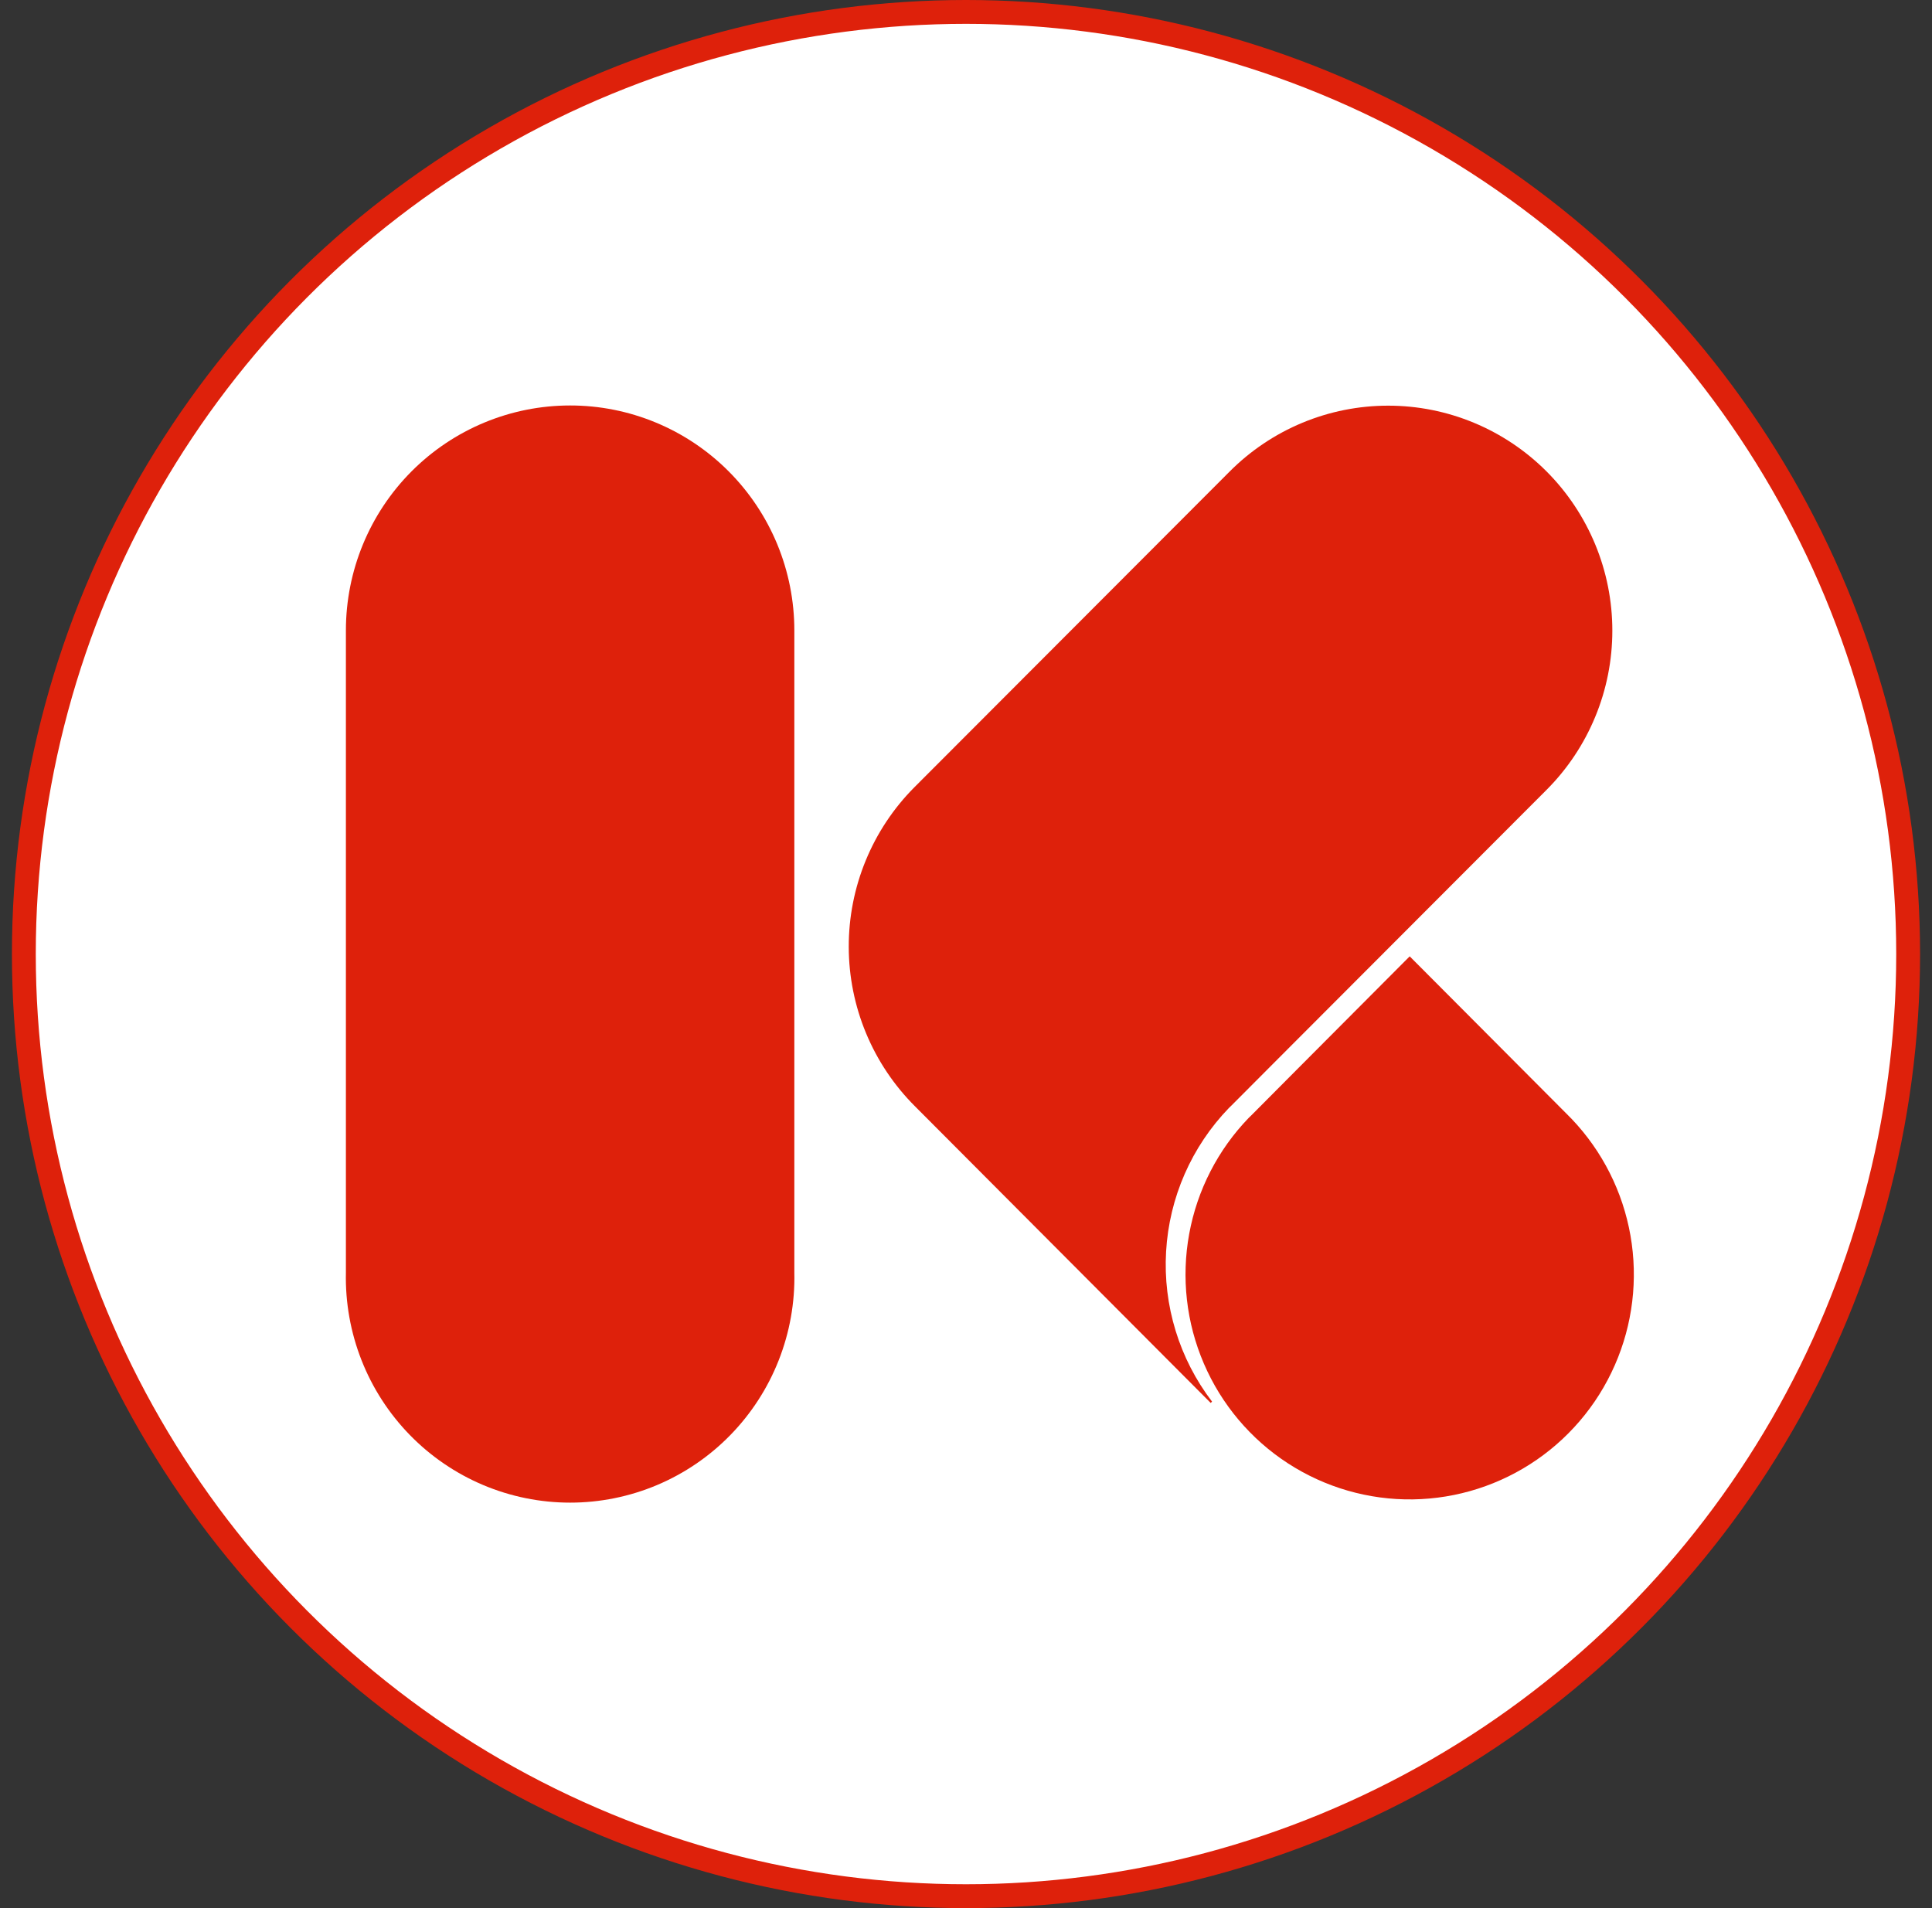
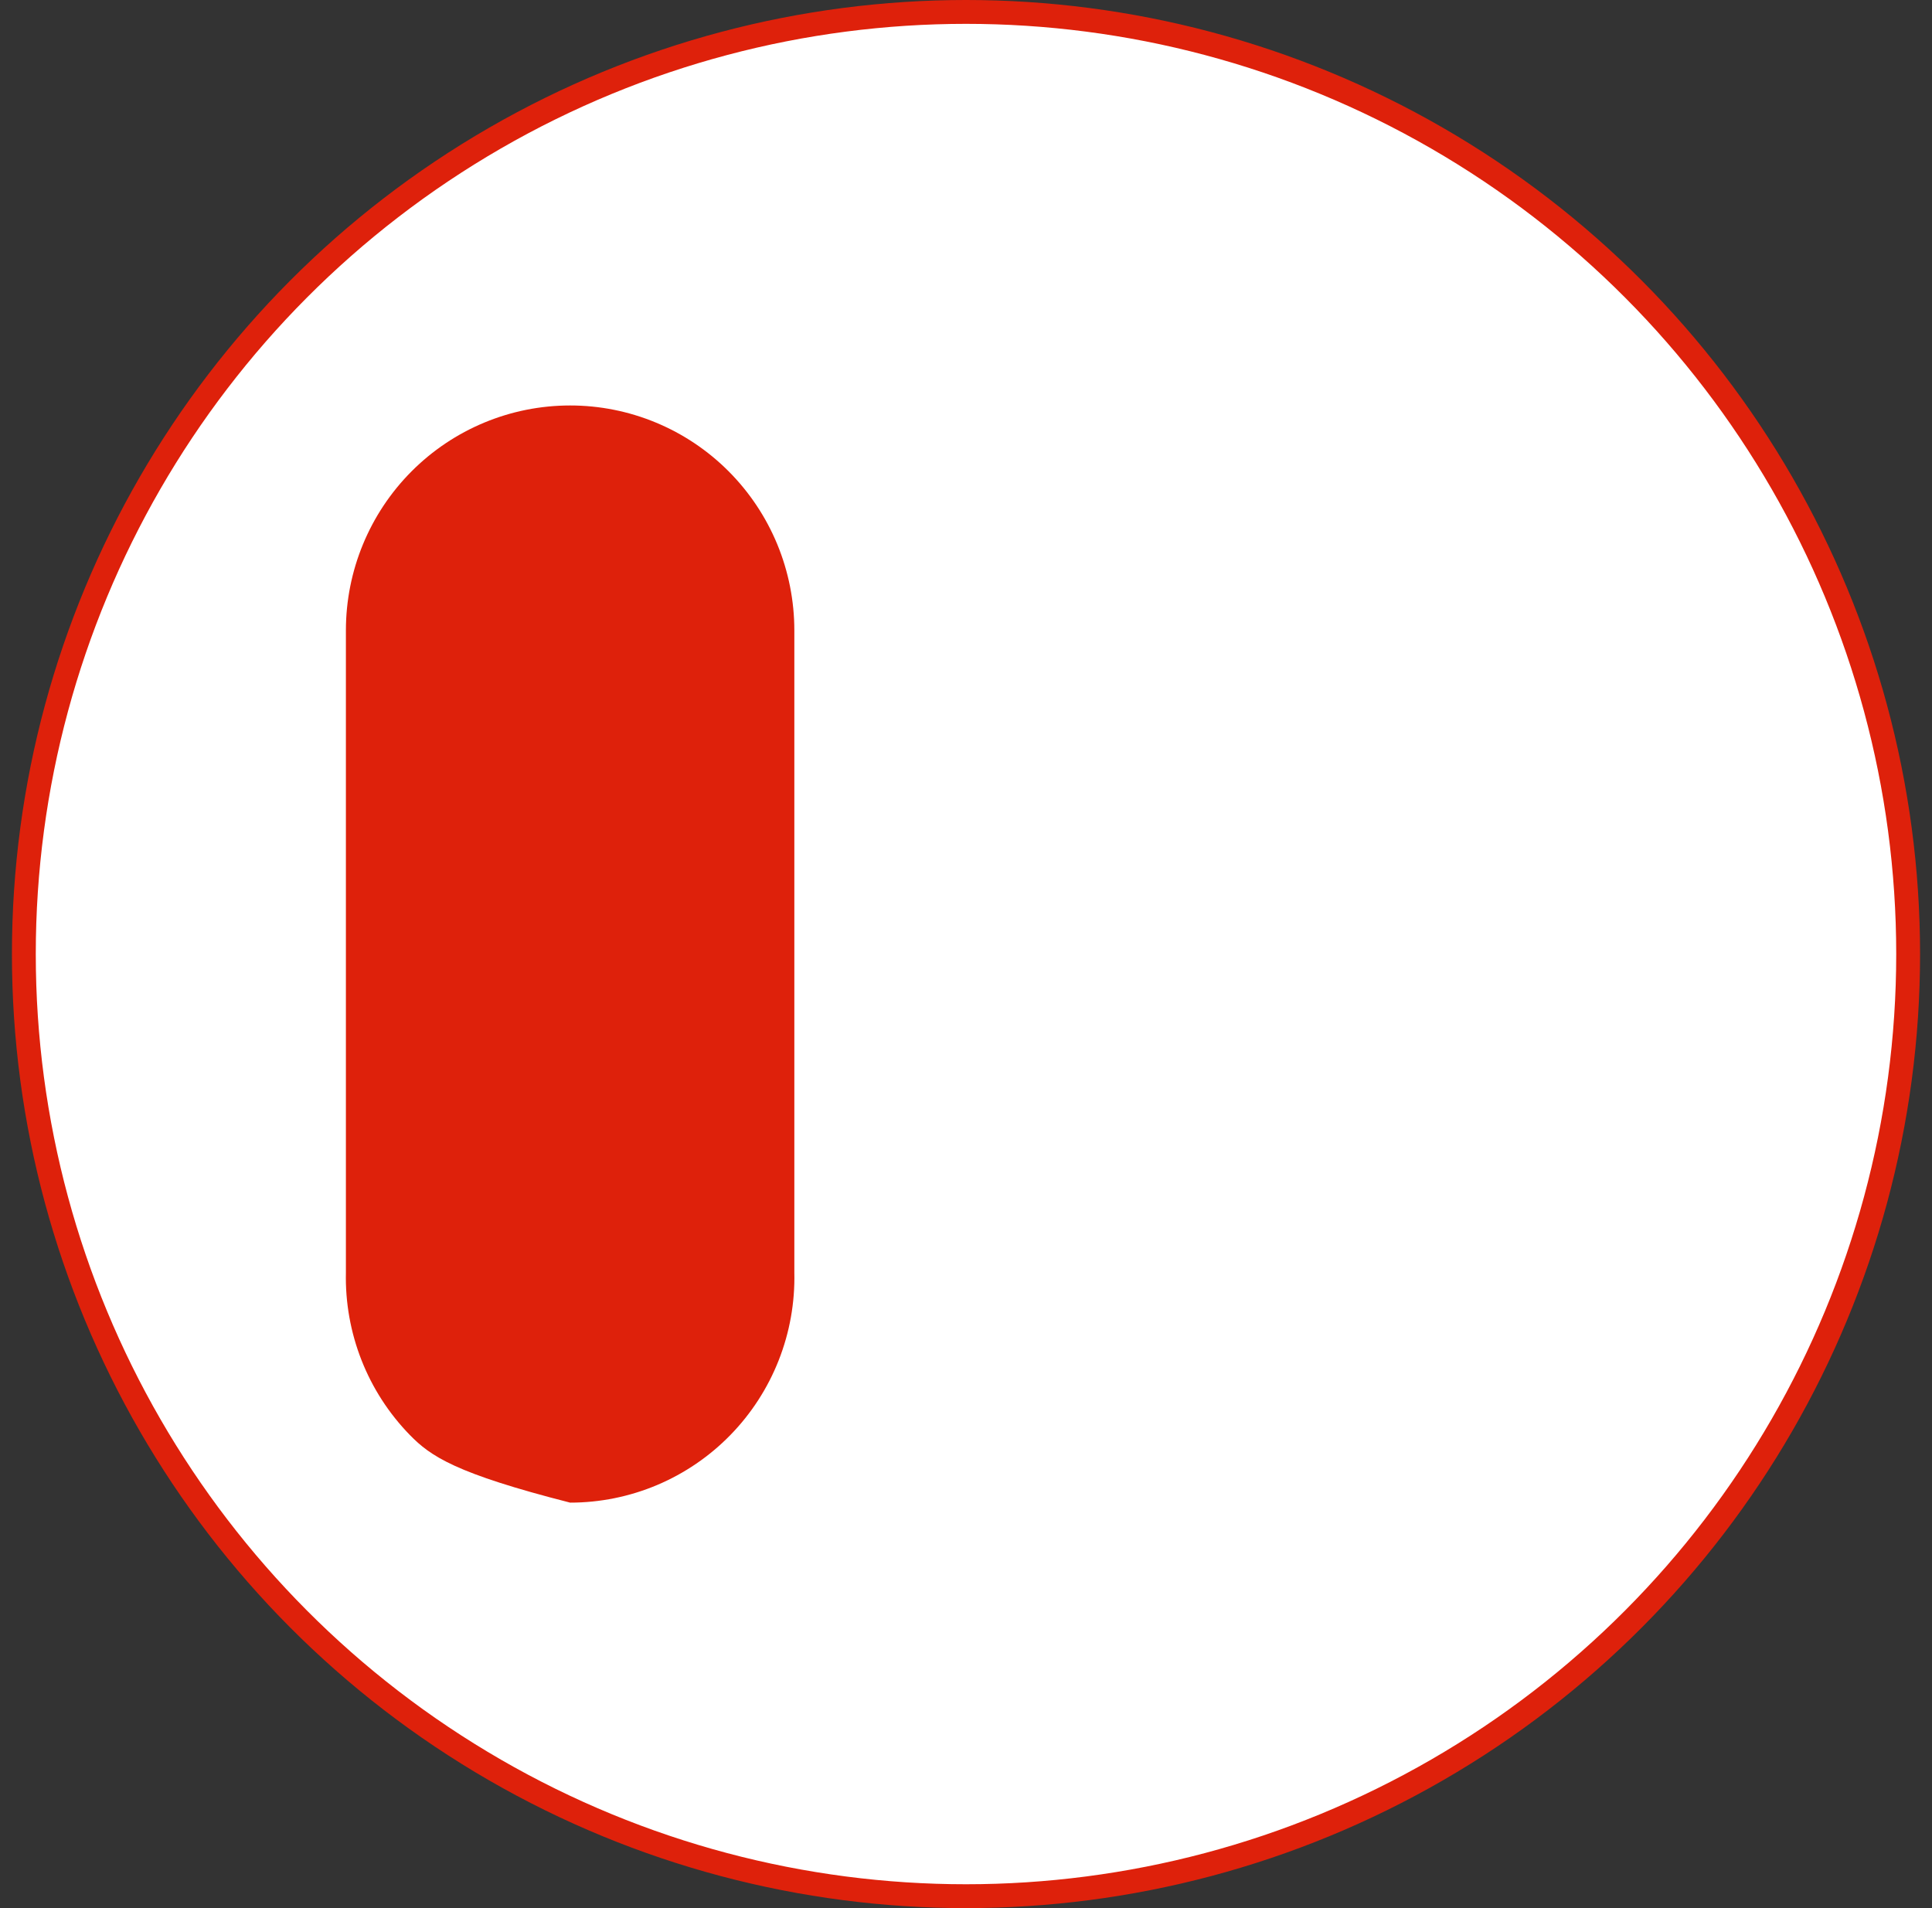
<svg xmlns="http://www.w3.org/2000/svg" width="81" height="80" viewBox="0 0 81 80" fill="none">
  <rect x="0" y="0" width="81" height="80" fill="#333333" stroke="none" />
  <g clip-path="url(#clip0_103_699)">
    <circle cx="40.5" cy="40" r="39.5" fill="white" stroke="#DE210B" />
-     <path d="M23.901 17C25.135 16.999 26.358 17.243 27.499 17.717C28.639 18.19 29.676 18.885 30.549 19.761C31.422 20.637 32.115 21.677 32.588 22.821C33.06 23.966 33.303 25.193 33.303 26.432V53.357C33.331 54.613 33.108 55.862 32.648 57.031C32.188 58.2 31.5 59.264 30.624 60.163C29.748 61.061 28.703 61.775 27.549 62.262C26.395 62.749 25.155 63 23.903 63C22.651 63 21.411 62.749 20.257 62.262C19.103 61.775 18.057 61.061 17.182 60.163C16.306 59.264 15.618 58.2 15.158 57.031C14.698 55.862 14.475 54.613 14.502 53.357V26.432C14.502 23.93 15.492 21.531 17.255 19.762C19.017 17.994 21.408 17 23.901 17Z" fill="#DE210B" />
-     <path d="M59.102 40.096L65.653 46.67C66.985 47.97 67.904 49.637 68.292 51.461C68.681 53.285 68.522 55.184 67.835 56.917C67.149 58.65 65.966 60.14 64.436 61.198C62.905 62.257 61.097 62.836 59.239 62.864C57.38 62.891 55.556 62.364 53.995 61.351C52.435 60.338 51.209 58.883 50.473 57.171C49.736 55.458 49.522 53.565 49.858 51.731C50.193 49.896 51.063 48.203 52.357 46.864L52.456 46.769L54.367 44.848L59.102 40.096Z" fill="#DE210B" />
-     <path d="M51.627 46.353L51.528 46.448C49.956 48.074 49.019 50.212 48.889 52.474C48.758 54.735 49.442 56.968 50.816 58.765L50.758 58.819L38.363 46.385C37.485 45.509 36.788 44.469 36.311 43.322C35.834 42.176 35.587 40.947 35.584 39.704C35.581 38.462 35.822 37.231 36.294 36.083C36.765 34.934 37.458 33.89 38.332 33.011L51.551 19.772C52.423 18.896 53.459 18.201 54.6 17.726C55.74 17.252 56.962 17.008 58.197 17.008C59.431 17.007 60.654 17.251 61.794 17.725C62.935 18.199 63.971 18.894 64.844 19.769C65.717 20.645 66.409 21.685 66.882 22.829C67.355 23.974 67.598 25.2 67.598 26.439C67.598 27.678 67.356 28.905 66.883 30.049C66.411 31.194 65.719 32.234 64.846 33.11L53.56 44.414L51.627 46.353Z" fill="#DE210B" />
+     <path d="M23.901 17C25.135 16.999 26.358 17.243 27.499 17.717C28.639 18.19 29.676 18.885 30.549 19.761C31.422 20.637 32.115 21.677 32.588 22.821C33.06 23.966 33.303 25.193 33.303 26.432V53.357C33.331 54.613 33.108 55.862 32.648 57.031C32.188 58.2 31.5 59.264 30.624 60.163C29.748 61.061 28.703 61.775 27.549 62.262C26.395 62.749 25.155 63 23.903 63C19.103 61.775 18.057 61.061 17.182 60.163C16.306 59.264 15.618 58.2 15.158 57.031C14.698 55.862 14.475 54.613 14.502 53.357V26.432C14.502 23.93 15.492 21.531 17.255 19.762C19.017 17.994 21.408 17 23.901 17Z" fill="#DE210B" />
  </g>
  <defs>
    <clipPath id="clip0_103_699">
      <rect width="81" height="80" fill="white" />
    </clipPath>
  </defs>
</svg>